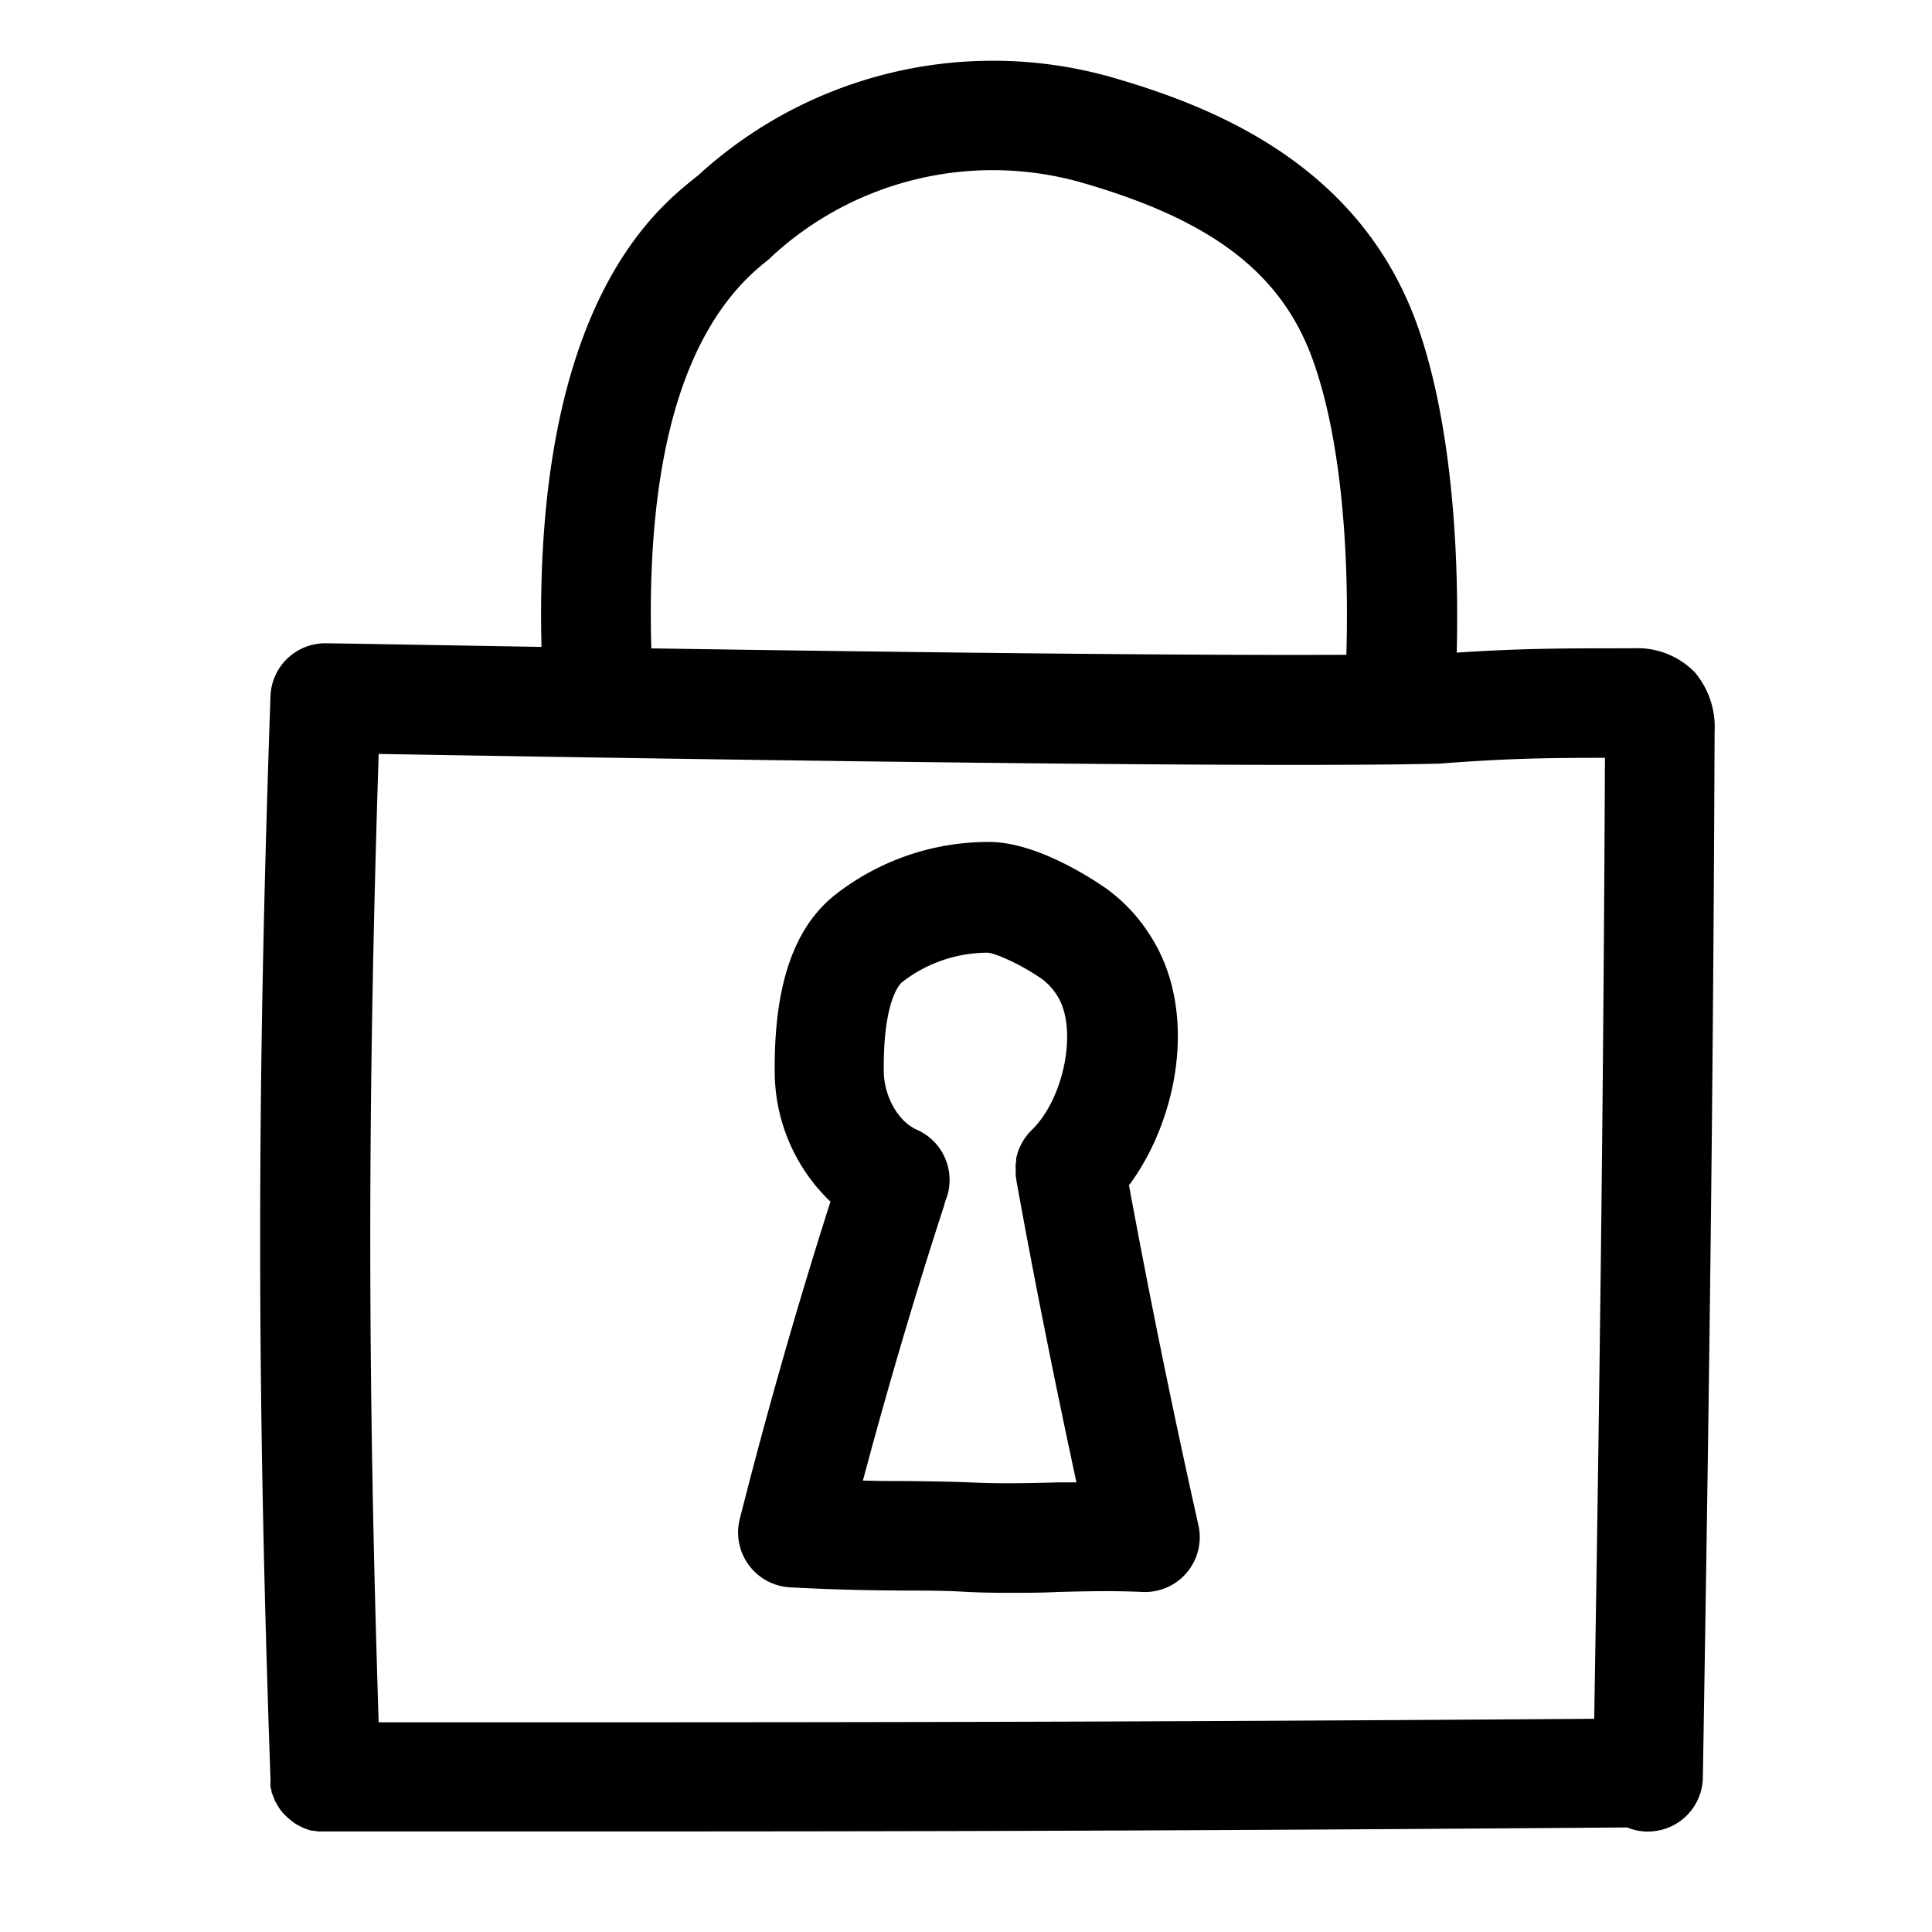
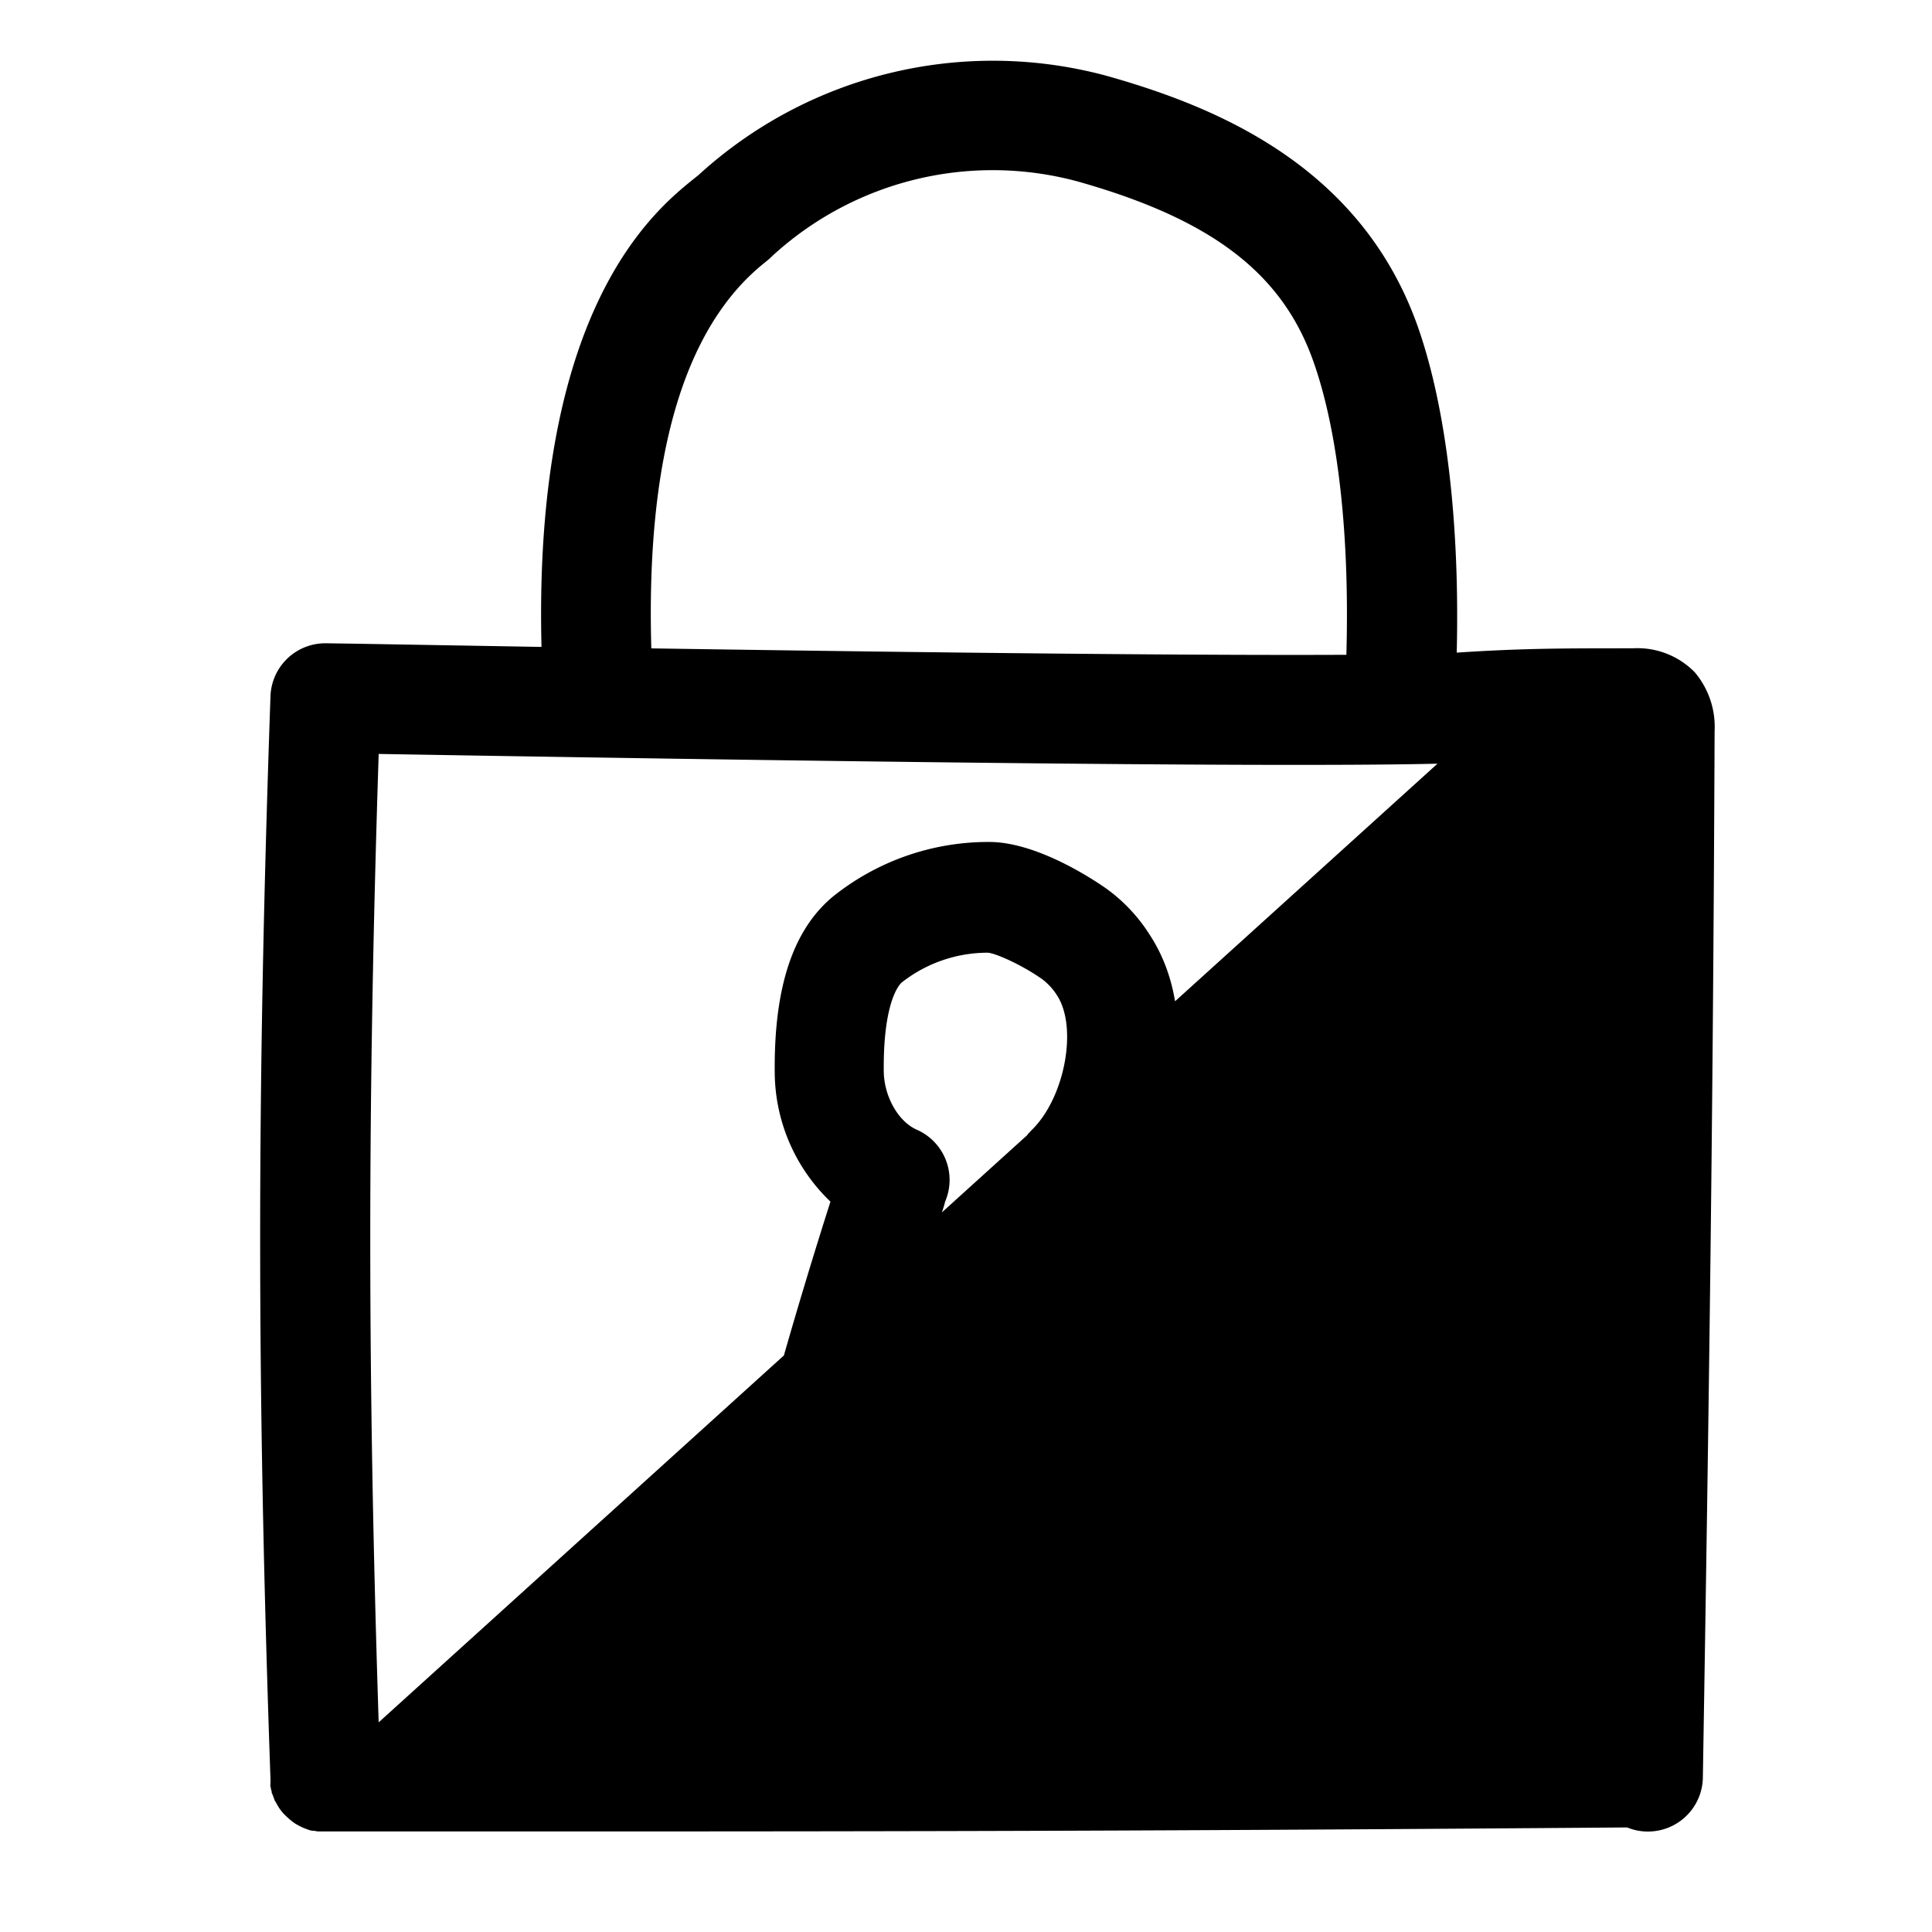
<svg xmlns="http://www.w3.org/2000/svg" data-name="Layer 1" viewBox="0 0 250 250">
-   <path d="M219.31 87a10.37 10.37 0 00-8-3.11c-9.19 0-14.36 0-22.81.56.4-16.6-1.31-31.35-4.91-41.82-7.34-21.32-26.59-28.93-40.4-32.82A56.44 56.44 0 0090.4 22.64l-.52.42C84.58 27.3 69 40 70.07 83.71l-23.79-.41-4-.06h-.11A7.1 7.1 0 0035 90.09c-1.78 51.18-1.78 89.17 0 140.12a1.13 1.13 0 010 .26v.34a.9.9 0 000 .36l.07.34.09.35a.42.42 0 00.09.31l.13.35.11.29c0 .12.11.23.17.35l.14.25a3.79 3.79 0 00.2.34l.15.25.24.32.17.21a3.71 3.71 0 00.27.29l.24.24.29.26.22.19.31.24.23.17.33.2.26.14.36.18.25.11.4.15.24.09a3.84 3.84 0 00.46.11h.22a5 5 0 00.56.09h30.44c47.66 0 80.5-.07 138.92-.52a6.87 6.87 0 002.57.53h.11a7.1 7.1 0 007.11-7c.84-51 1.33-87.66 1.52-135.4a10.94 10.94 0 00-2.56-7.6zM98.8 34.11c.47-.38.87-.7 1.15-1a42.16 42.16 0 0139.39-9.66c17.56 4.93 26.77 12 30.75 23.72 3.12 9.06 4.56 22.33 4.13 37.56-17.79.09-47.88-.19-89.94-.83-.7-24.66 4.17-41.42 14.52-49.79zM49 222.87c-1.45-44.93-1.45-80.21 0-125.31 72.94 1.25 118.89 1.67 136.6 1.27h.4c8.92-.68 13.66-.76 21.68-.77-.2 43.69-.64 78.47-1.39 124.35-64.39.46-97.6.46-157.29.46zm97.16-69.58c6.36-8.64 8.91-22.66 2.65-32.27a21.56 21.56 0 00-5.7-6.07c-1.43-1-8.84-6-15.1-6a32.13 32.13 0 00-20.27 7.1c-5.16 4.32-7.6 11.76-7.49 22.76a23.31 23.31 0 007.21 16.68 702.49 702.49 0 00-11.74 41.09 7.11 7.11 0 006.51 8.82c6.7.36 11.14.39 15 .42 2.74 0 5.1 0 7.83.17 1.88.09 3.65.12 5.3.12 2.28 0 4.44 0 6.56-.11 3.59-.09 7-.18 10.91 0a7.09 7.09 0 007.41-6.78 7 7 0 00-.17-1.88c-3.26-14.55-6.28-29.35-9-44.08zm-9.54 38.54c-3.6.09-7 .18-10.91 0-3-.12-5.59-.15-8.33-.18-1.75 0-3.6 0-5.72-.07 3.18-11.9 6.67-23.79 10.46-35.43.06-.21.13-.43.17-.64a7.1 7.1 0 00-3.69-9.34c-2.36-1.06-4.16-4.24-4.24-7.42-.11-9.35 2.12-11.49 2.39-11.67a18 18 0 0111.1-3.8c1.12.11 4.5 1.65 7 3.42a7.85 7.85 0 011.94 2.12c2.69 4.14 1 13.26-3.31 17.43l-.07.07c-.13.15-.27.28-.4.43l-.21.29a2.56 2.56 0 00-.2.26c-.08.12-.16.24-.23.36l-.13.23-.19.37-.12.25c-.05.12-.1.23-.14.35l-.1.3a1.58 1.58 0 01-.09.31c0 .09-.07.24-.1.37a1.11 1.11 0 000 .26 1 1 0 01-.07.43v.25a3.23 3.23 0 000 .44v.68a1.79 1.79 0 00.06.53c.07.18 0 .1 0 .16 2.35 13.06 5 26.21 7.8 39.23h-2.66z" />
+   <path d="M219.31 87a10.37 10.37 0 00-8-3.11c-9.19 0-14.36 0-22.81.56.4-16.6-1.31-31.35-4.91-41.82-7.34-21.32-26.59-28.93-40.4-32.82A56.44 56.44 0 0090.4 22.64l-.52.42C84.58 27.3 69 40 70.07 83.71l-23.79-.41-4-.06h-.11A7.1 7.1 0 0035 90.09c-1.78 51.18-1.78 89.17 0 140.12a1.13 1.13 0 010 .26v.34a.9.9 0 000 .36l.07.34.09.35a.42.42 0 00.09.31l.13.35.11.29c0 .12.11.23.17.35l.14.25a3.79 3.79 0 00.2.34l.15.25.24.32.17.21a3.71 3.71 0 00.27.29l.24.24.29.26.22.19.31.24.23.17.33.2.26.14.36.18.25.11.4.15.24.09a3.84 3.84 0 00.46.11h.22a5 5 0 00.56.09h30.44c47.66 0 80.5-.07 138.92-.52a6.87 6.87 0 002.57.53h.11a7.1 7.1 0 007.11-7c.84-51 1.33-87.66 1.52-135.4a10.94 10.94 0 00-2.56-7.6zM98.8 34.11c.47-.38.87-.7 1.15-1a42.16 42.16 0 0139.39-9.66c17.56 4.93 26.77 12 30.75 23.72 3.12 9.06 4.56 22.33 4.13 37.56-17.79.09-47.88-.19-89.94-.83-.7-24.66 4.17-41.42 14.52-49.79zM49 222.87c-1.45-44.93-1.45-80.21 0-125.31 72.94 1.25 118.89 1.67 136.6 1.27h.4zm97.16-69.58c6.36-8.64 8.91-22.66 2.65-32.27a21.56 21.56 0 00-5.7-6.07c-1.43-1-8.84-6-15.1-6a32.13 32.13 0 00-20.27 7.1c-5.16 4.32-7.6 11.76-7.49 22.76a23.31 23.31 0 007.21 16.68 702.49 702.49 0 00-11.74 41.09 7.11 7.11 0 006.51 8.82c6.7.36 11.14.39 15 .42 2.74 0 5.1 0 7.83.17 1.88.09 3.65.12 5.3.12 2.28 0 4.44 0 6.56-.11 3.59-.09 7-.18 10.91 0a7.09 7.09 0 007.41-6.78 7 7 0 00-.17-1.88c-3.26-14.55-6.28-29.35-9-44.08zm-9.54 38.54c-3.6.09-7 .18-10.91 0-3-.12-5.59-.15-8.33-.18-1.75 0-3.6 0-5.72-.07 3.18-11.9 6.67-23.79 10.46-35.43.06-.21.13-.43.17-.64a7.1 7.1 0 00-3.69-9.34c-2.36-1.06-4.16-4.24-4.24-7.42-.11-9.35 2.12-11.49 2.39-11.67a18 18 0 0111.1-3.8c1.12.11 4.5 1.65 7 3.42a7.85 7.85 0 011.94 2.12c2.69 4.14 1 13.26-3.31 17.43l-.07.07c-.13.15-.27.28-.4.43l-.21.29a2.56 2.56 0 00-.2.26c-.08.12-.16.24-.23.36l-.13.23-.19.37-.12.25c-.05.12-.1.23-.14.35l-.1.3a1.58 1.58 0 01-.09.31c0 .09-.07.24-.1.37a1.11 1.11 0 000 .26 1 1 0 01-.07.43v.25a3.23 3.23 0 000 .44v.68a1.79 1.79 0 00.06.53c.07.18 0 .1 0 .16 2.35 13.06 5 26.21 7.8 39.23h-2.66z" />
</svg>